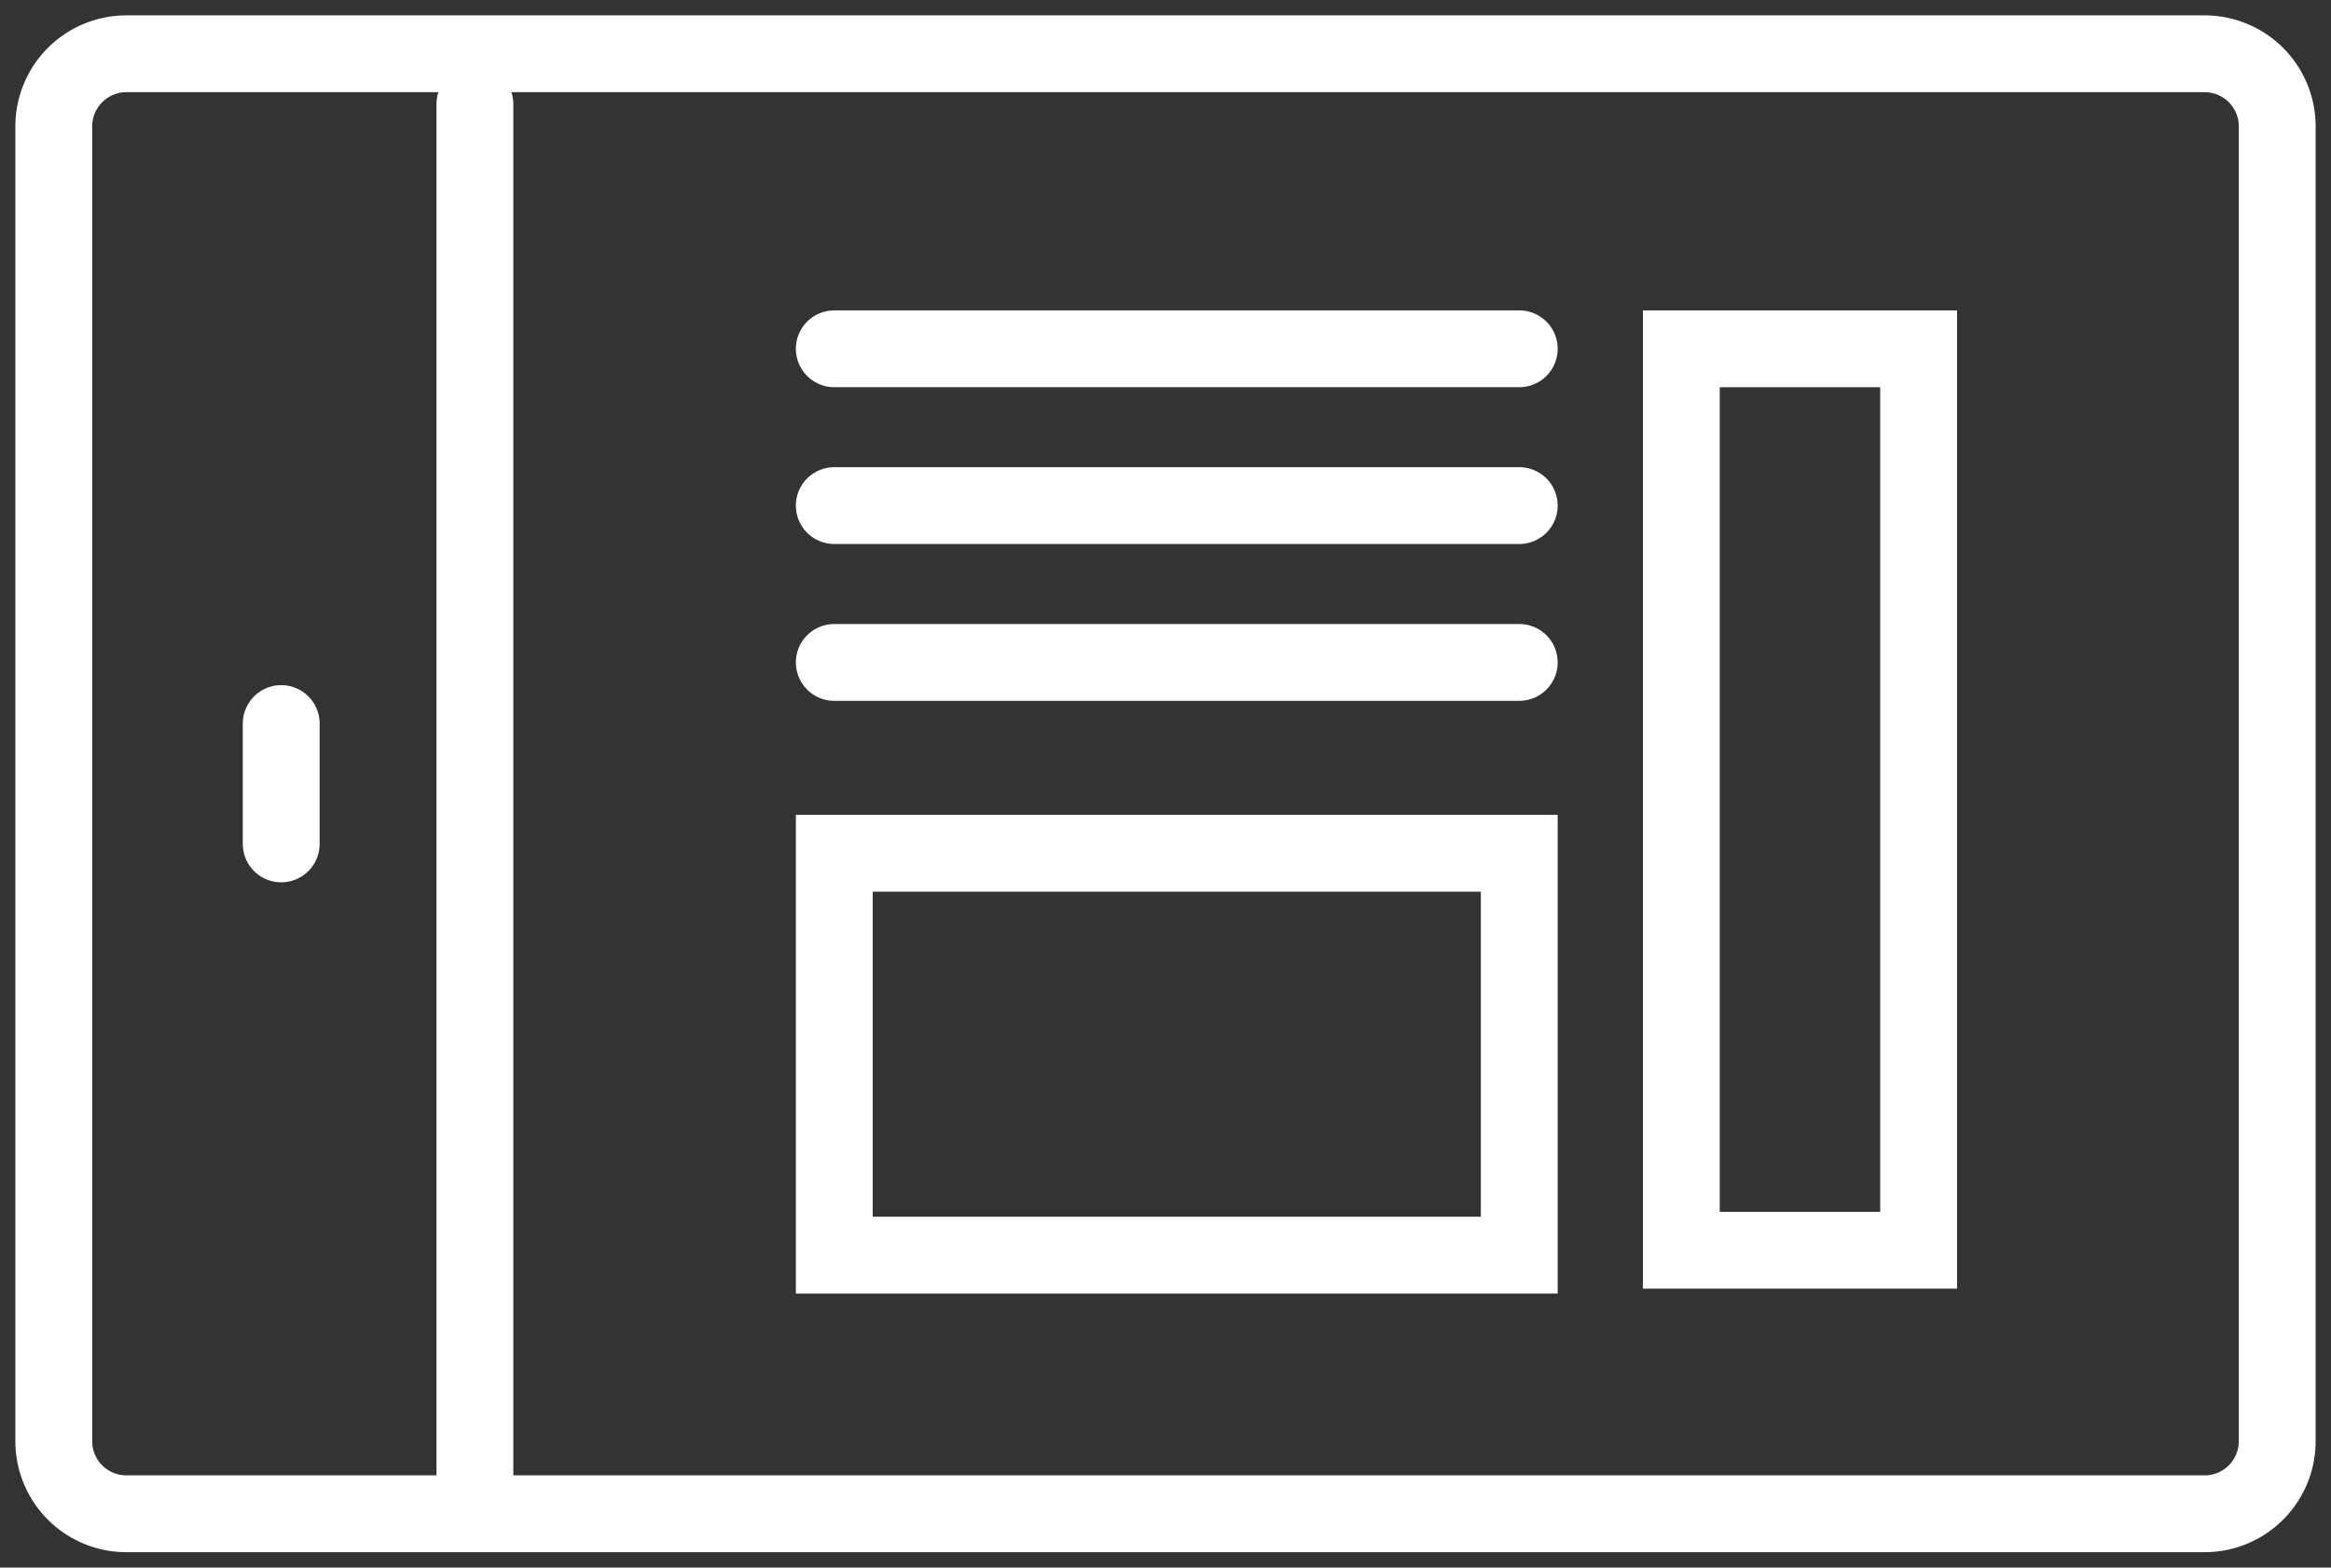
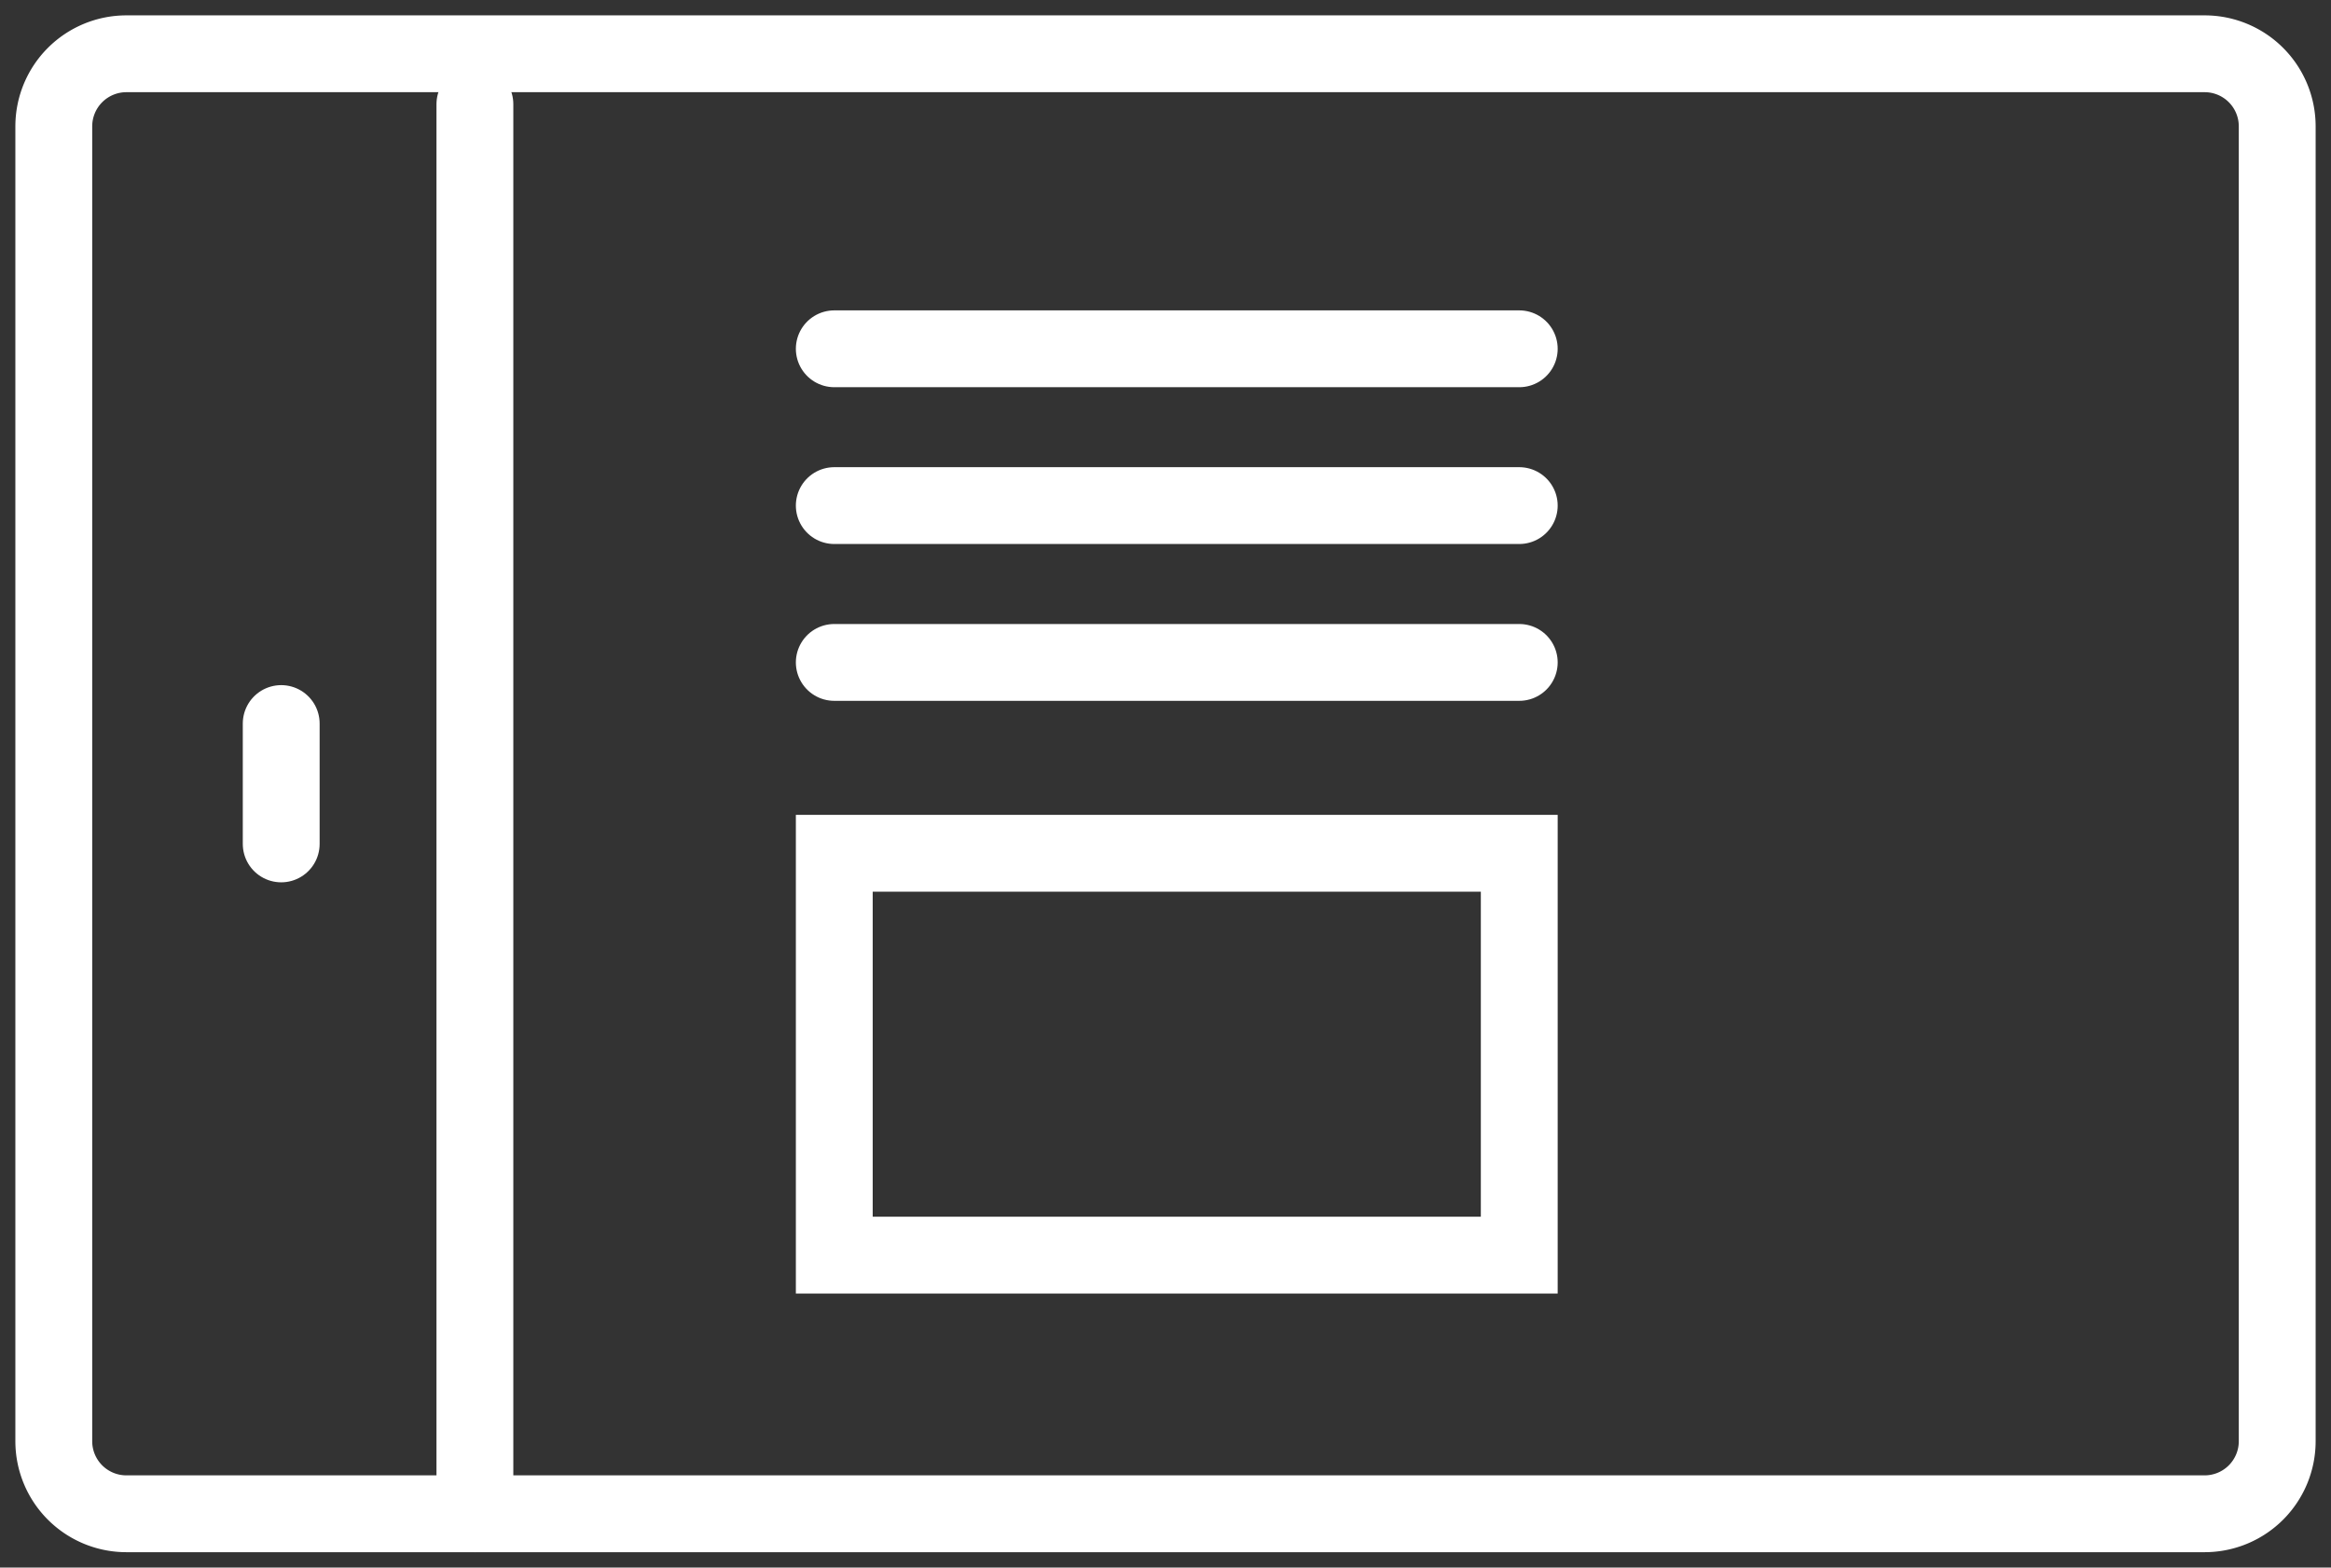
<svg xmlns="http://www.w3.org/2000/svg" width="91.007" height="61.212" viewBox="0 0 91.007 61.212">
  <rect x="0" y="0" width="91.007" height="61.212" fill="#333333" stroke="none" />
  <defs>
    <clipPath id="clip-path">
      <path id="Pfad_1438" data-name="Pfad 1438" d="M0,0H91.007V-61.212H0Z" fill="none" />
    </clipPath>
  </defs>
  <g id="Gruppe_18963" data-name="Gruppe 18963" transform="translate(0 61.212)">
    <g id="Gruppe_1627" data-name="Gruppe 1627" clip-path="url(#clip-path)">
      <g id="Gruppe_1625" data-name="Gruppe 1625" transform="translate(4.935 -59.112)">
        <path id="Pfad_1436" data-name="Pfad 1436" d="M0,0A2.835,2.835,0,0,0-2.835,2.835V54.178A2.834,2.834,0,0,0,0,57.012H81.138a2.834,2.834,0,0,0,2.834-2.834V2.835A2.834,2.834,0,0,0,81.138,0Z" fill="none" stroke="#fff" stroke-width="3" />
      </g>
      <g id="Gruppe_1626" data-name="Gruppe 1626" transform="translate(18.541 -2.1)">
        <path id="Pfad_1437" data-name="Pfad 1437" d="M0,0V-55.044" fill="none" stroke="#fff" stroke-linecap="round" stroke-width="3" />
      </g>
    </g>
    <path id="Pfad_1439" data-name="Pfad 1439" d="M32.572-12.2H59.315V-27.892H32.572Z" fill="none" stroke="#fff" stroke-width="3" />
-     <path id="Pfad_1440" data-name="Pfad 1440" d="M65.642-12.391h9.265v-35.2H65.642Z" fill="none" stroke="#fff" stroke-width="3" />
    <g id="Gruppe_1628" data-name="Gruppe 1628" transform="translate(32.572 -35.345)">
      <path id="Pfad_1441" data-name="Pfad 1441" d="M0,0H26.743" fill="none" stroke="#fff" stroke-linecap="round" stroke-width="3" />
    </g>
    <g id="Gruppe_1629" data-name="Gruppe 1629" transform="translate(32.572 -41.469)">
      <path id="Pfad_1442" data-name="Pfad 1442" d="M0,0H26.743" fill="none" stroke="#fff" stroke-linecap="round" stroke-width="3" />
    </g>
    <g id="Gruppe_1630" data-name="Gruppe 1630" transform="translate(32.572 -47.592)">
      <path id="Pfad_1443" data-name="Pfad 1443" d="M0,0H26.743" fill="none" stroke="#fff" stroke-linecap="round" stroke-width="3" />
    </g>
    <g id="Gruppe_1631" data-name="Gruppe 1631" transform="translate(10.979 -32.958)">
      <path id="Pfad_1444" data-name="Pfad 1444" d="M0,0V4.7" fill="none" stroke="#fff" stroke-linecap="round" stroke-linejoin="round" stroke-width="3" />
    </g>
  </g>
</svg>